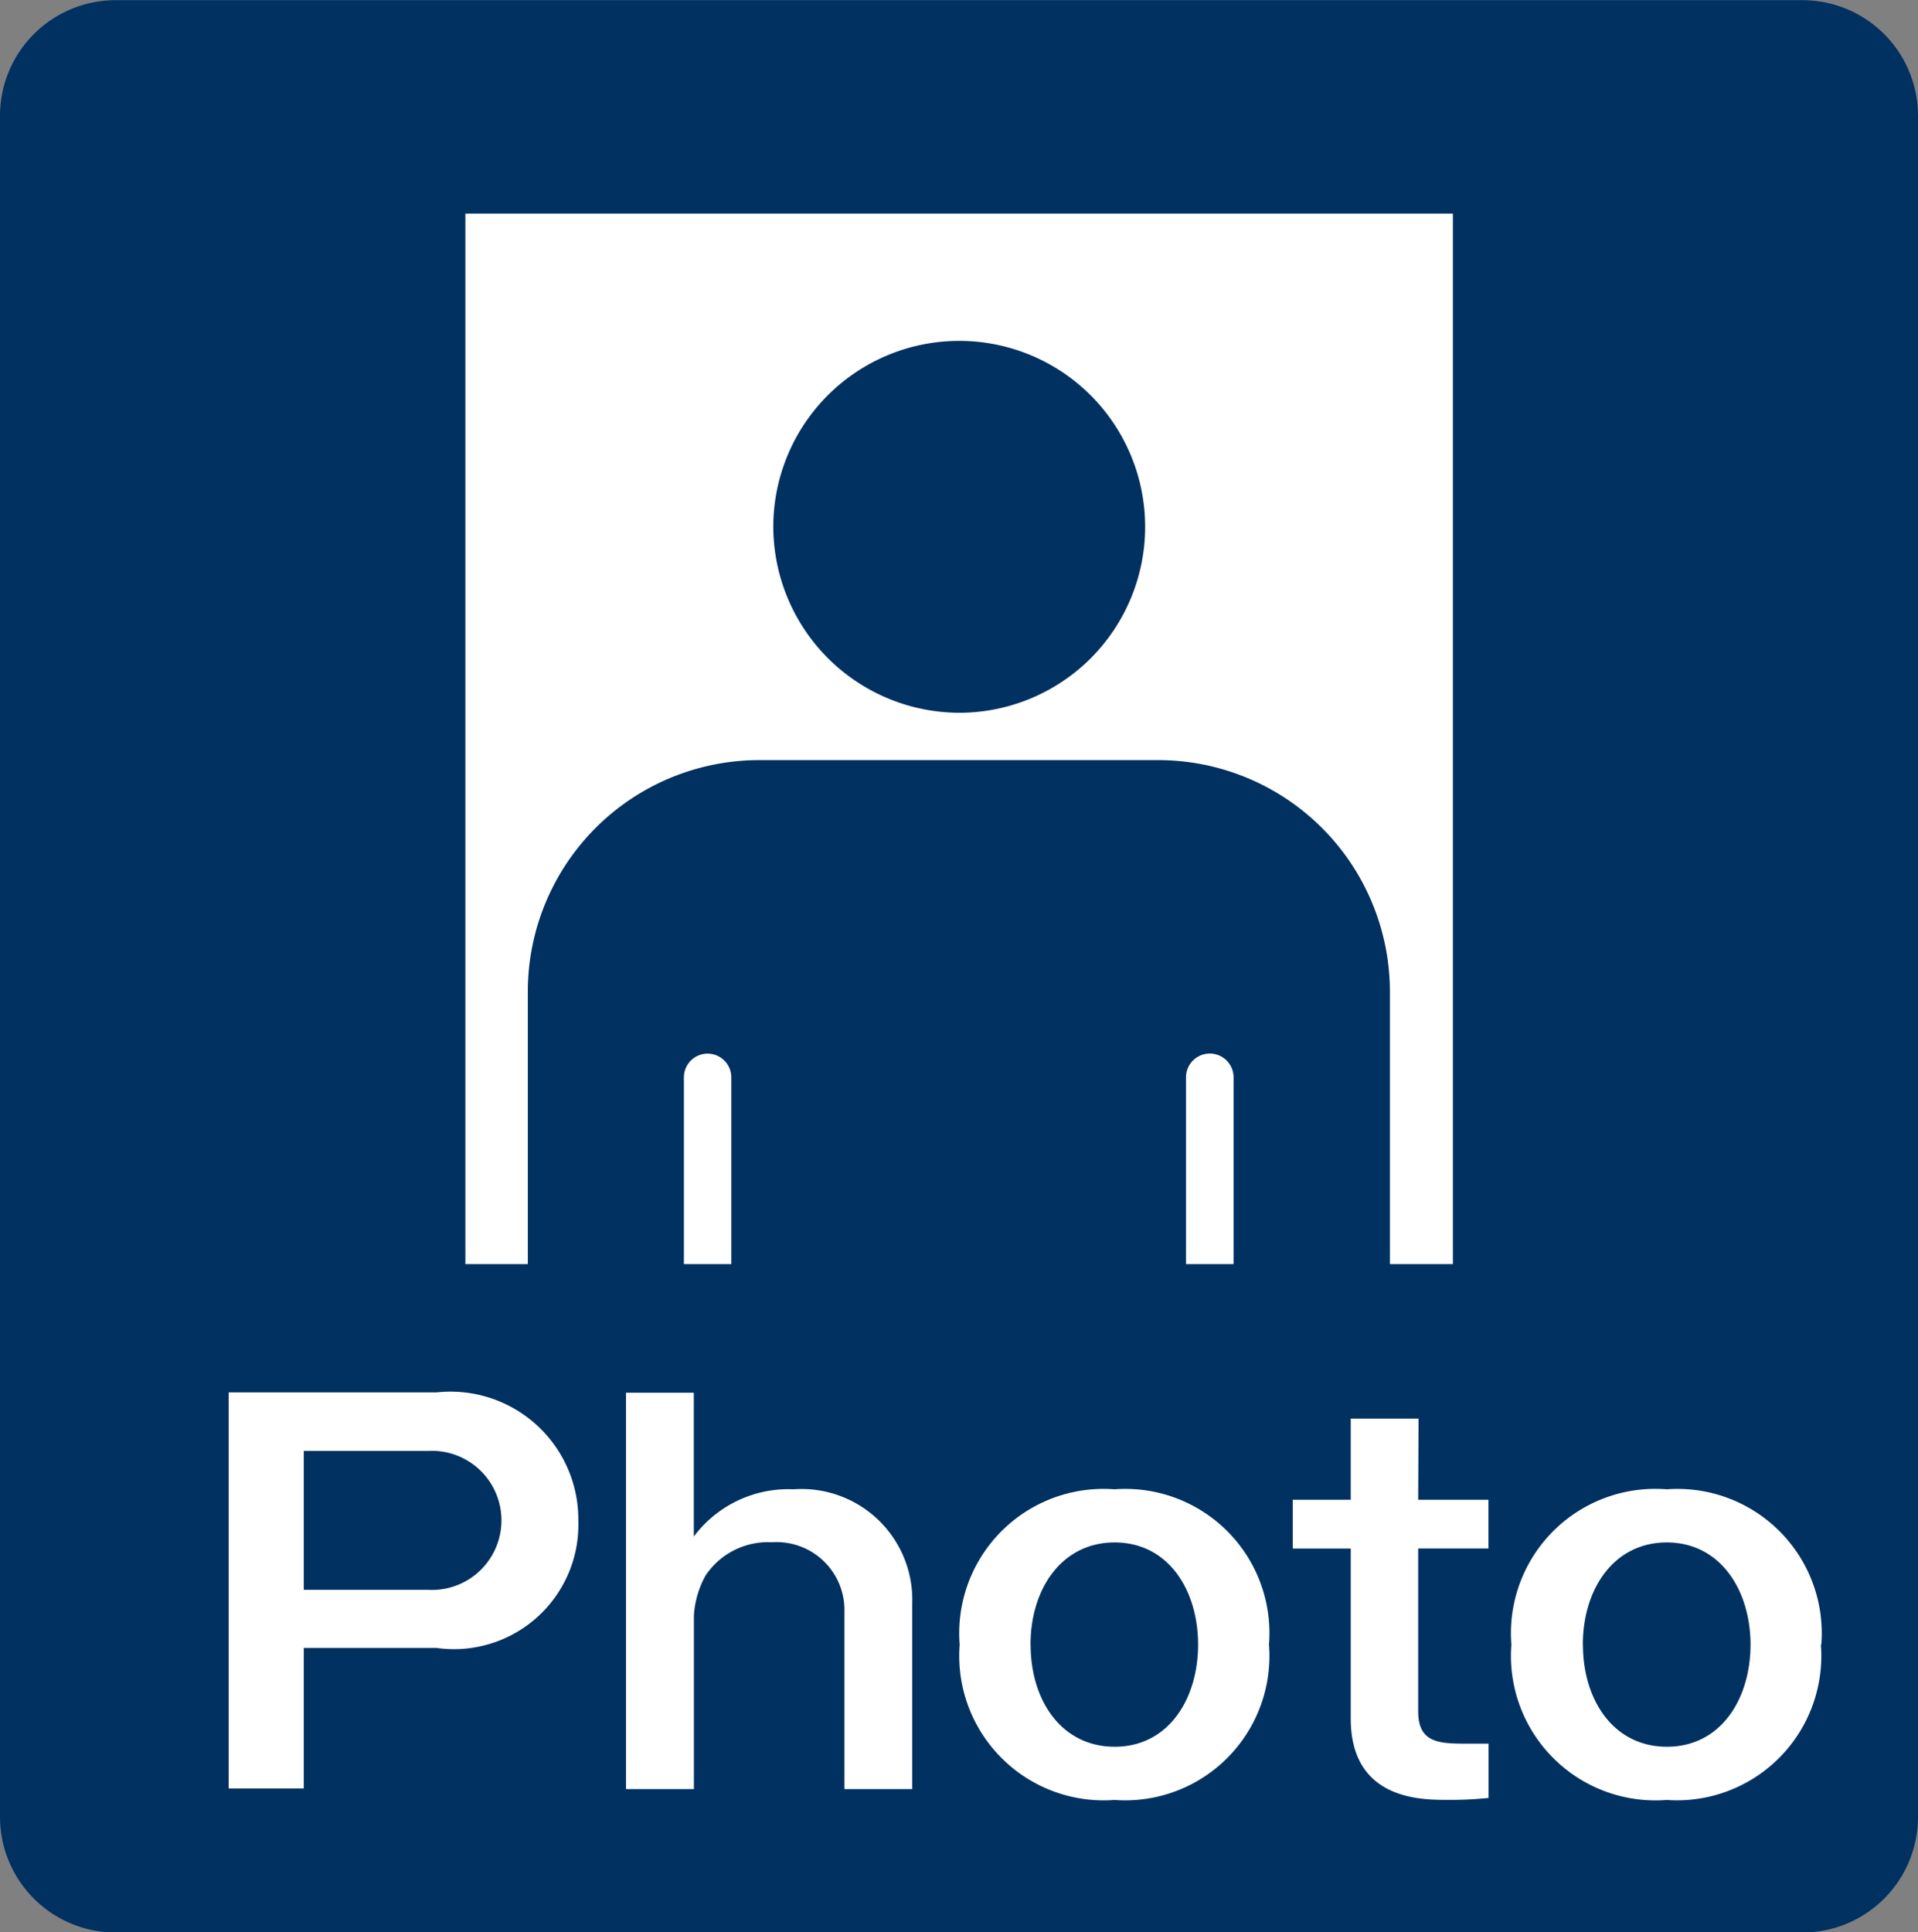
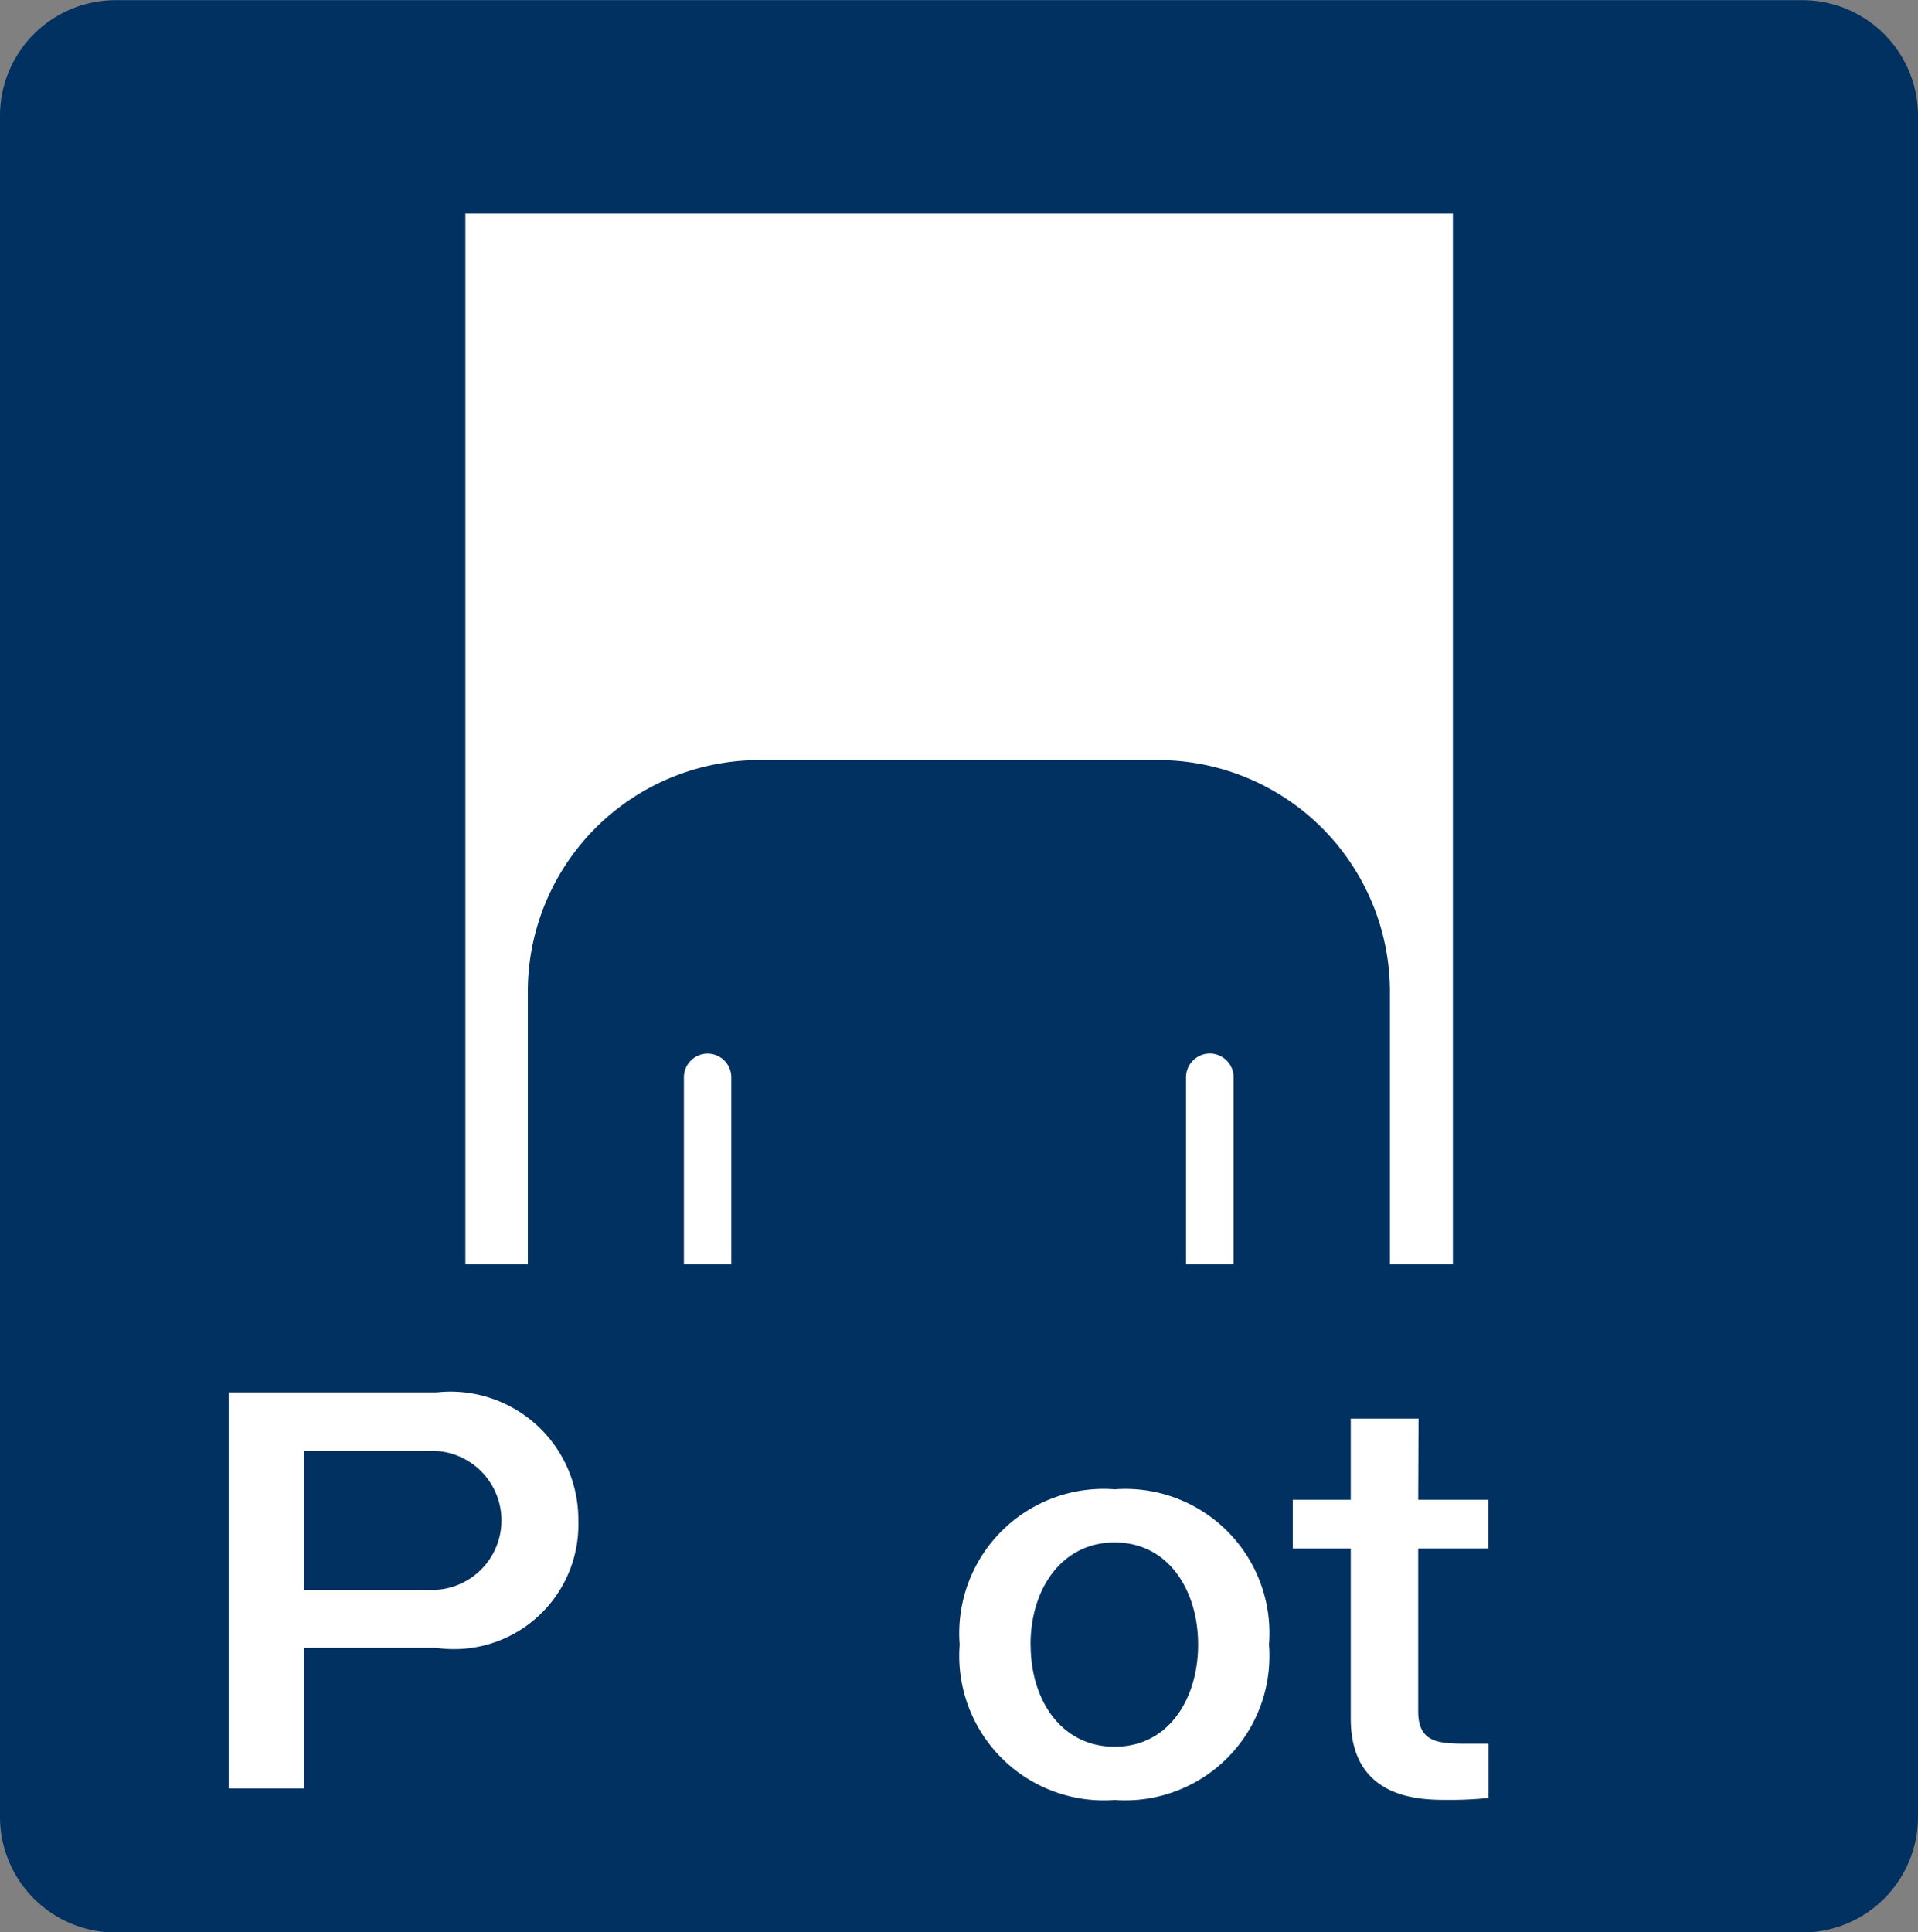
<svg xmlns="http://www.w3.org/2000/svg" width="21.839" height="22" viewBox="0 0 21.839 22">
  <rect x="0" y="0" width="21.839" height="22" fill="#808080" stroke="none" />
  <defs>
    <clipPath id="clip-path">
      <rect id="Rectangle_24079" data-name="Rectangle 24079" width="21.839" height="22" fill="none" />
    </clipPath>
  </defs>
  <g id="Group_11221" data-name="Group 11221" transform="translate(0 0)">
    <g id="Group_11220" data-name="Group 11220" transform="translate(0 0)" clip-path="url(#clip-path)">
      <path id="Rectangle_24077" data-name="Rectangle 24077" d="M1.317,0H20.523a1.316,1.316,0,0,1,1.316,1.316V20.682A1.316,1.316,0,0,1,20.523,22H1.317A1.317,1.317,0,0,1,0,20.681V1.317A1.317,1.317,0,0,1,1.317,0Z" transform="translate(0 0.002)" fill="#003161" />
      <rect id="Rectangle_24078" data-name="Rectangle 24078" width="11.244" height="11.96" transform="translate(5.299 2.432)" fill="#fff" />
-       <path id="Path_8755" data-name="Path 8755" d="M6.174,6.022A2.117,2.117,0,1,0,4.058,3.9,2.123,2.123,0,0,0,6.174,6.022" transform="translate(4.747 2.093)" fill="#003161" />
      <path id="Path_8756" data-name="Path 8756" d="M9.957,3.988H5.4A2.636,2.636,0,0,0,2.77,6.62v6.729a.889.889,0,0,0,1.777.048V7.6a.27.27,0,1,1,.54,0l0,7.408h5.177V7.6a.271.271,0,1,1,.542,0V13.4a.886.886,0,0,0,.89.853.9.9,0,0,0,.89-.9V6.62A2.639,2.639,0,0,0,9.957,3.988" transform="translate(3.24 4.666)" fill="#003161" />
      <path id="Path_8757" data-name="Path 8757" d="M3.567,7.306a1.455,1.455,0,0,1,1.614,1.46,1.417,1.417,0,0,1-1.614,1.449H2.055v1.6H1.2V7.306Zm-1.512.666V9.554H3.474a.792.792,0,1,0,0-1.582Z" transform="translate(1.404 8.547)" fill="#fff" />
-       <path id="Path_8758" data-name="Path 8758" d="M4.057,7.307V8.945a1.344,1.344,0,0,1,1.135-.538,1.261,1.261,0,0,1,1.352,1.3V11.82H5.772V9.8a.773.773,0,0,0-.827-.79.854.854,0,0,0-.755.38,1.076,1.076,0,0,0-.132.451V11.82H3.285V7.307Z" transform="translate(3.843 8.549)" fill="#fff" />
      <path id="Path_8759" data-name="Path 8759" d="M8.558,9.582A1.643,1.643,0,0,1,6.8,11.351,1.646,1.646,0,0,1,5.036,9.582,1.644,1.644,0,0,1,6.8,7.814,1.641,1.641,0,0,1,8.558,9.582m-2.714,0c0,.642.356,1.163.957,1.163.618,0,.95-.551.95-1.163S7.418,8.419,6.8,8.419c-.6,0-.957.527-.957,1.163" transform="translate(5.891 9.142)" fill="#fff" />
      <path id="Path_8760" data-name="Path 8760" d="M8.214,8.367h.8v.555h-.8v1.855c0,.349.223.367.538.367h.263v.618a4.138,4.138,0,0,1-.469.022c-.3,0-1.1,0-1.1-.927V8.923h-.66V8.367h.66V7.443h.772Z" transform="translate(7.934 8.708)" fill="#fff" />
-       <path id="Path_8761" data-name="Path 8761" d="M11.455,9.582A1.644,1.644,0,0,1,9.7,11.351,1.646,1.646,0,0,1,7.931,9.582,1.644,1.644,0,0,1,9.7,7.814a1.643,1.643,0,0,1,1.76,1.768m-2.714,0c0,.642.356,1.163.955,1.163.621,0,.953-.551.953-1.163S10.316,8.419,9.7,8.419c-.6,0-.955.527-.955,1.163" transform="translate(9.278 9.142)" fill="#fff" />
    </g>
  </g>
</svg>